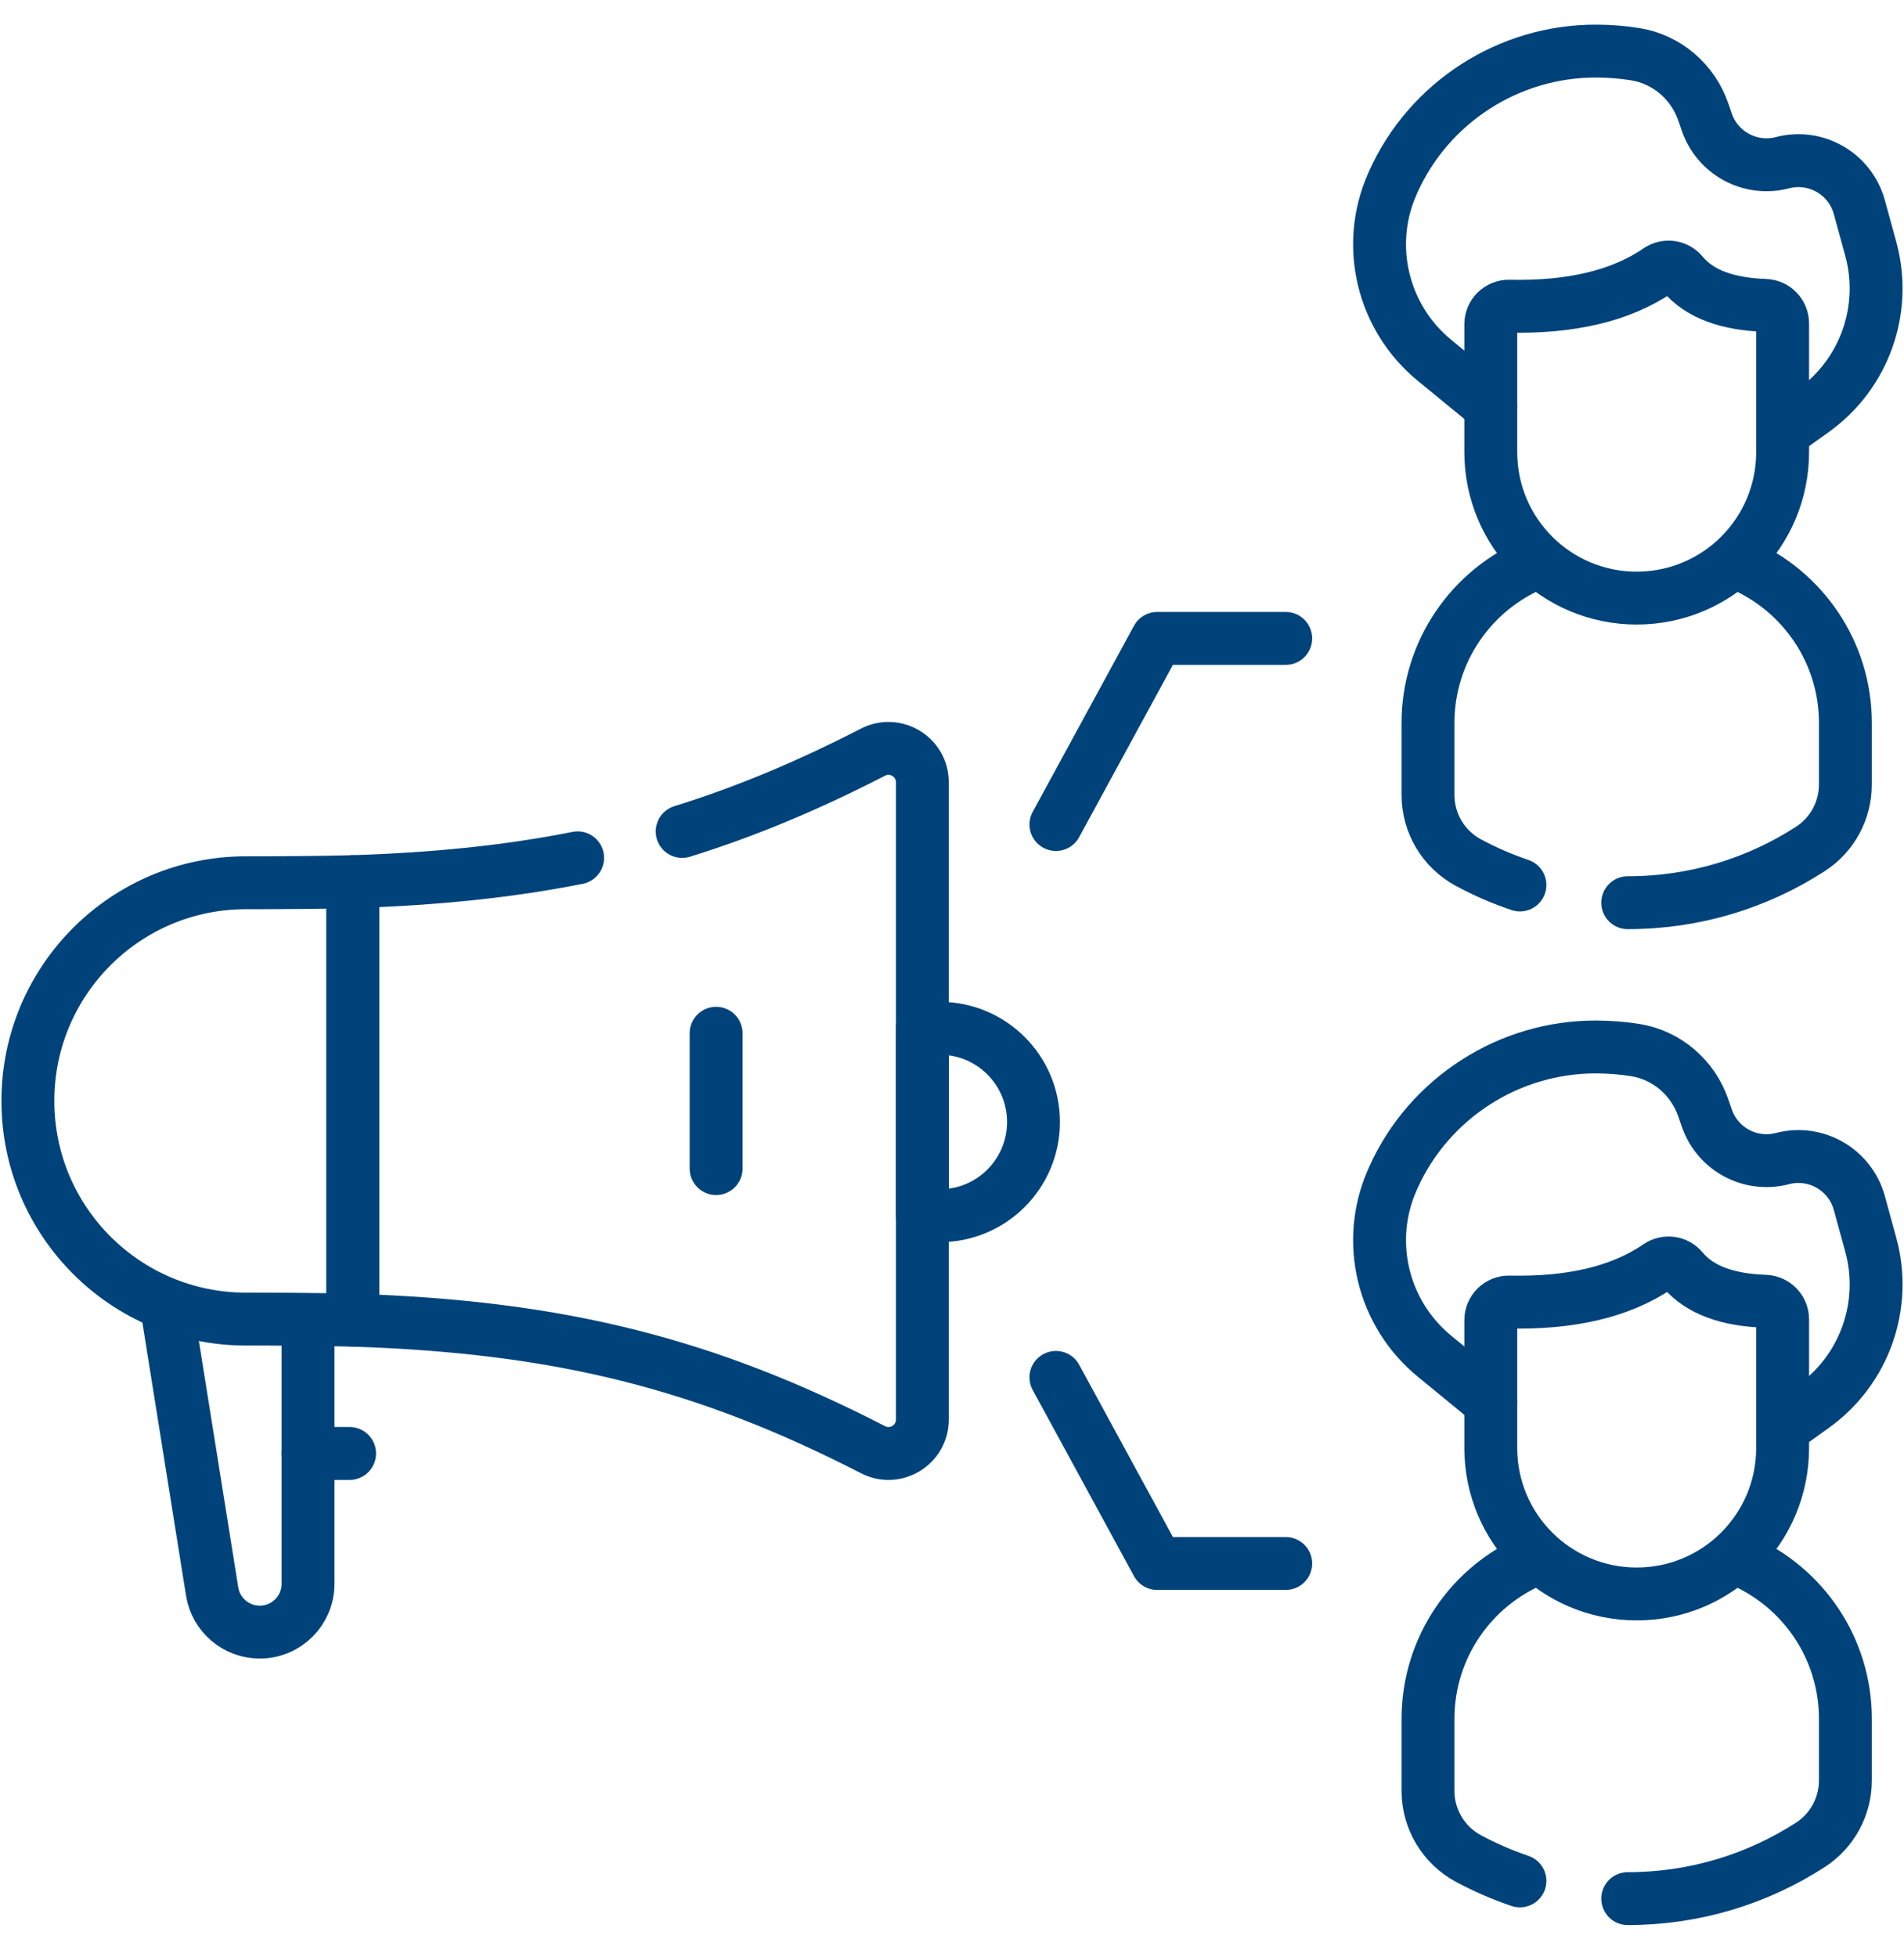
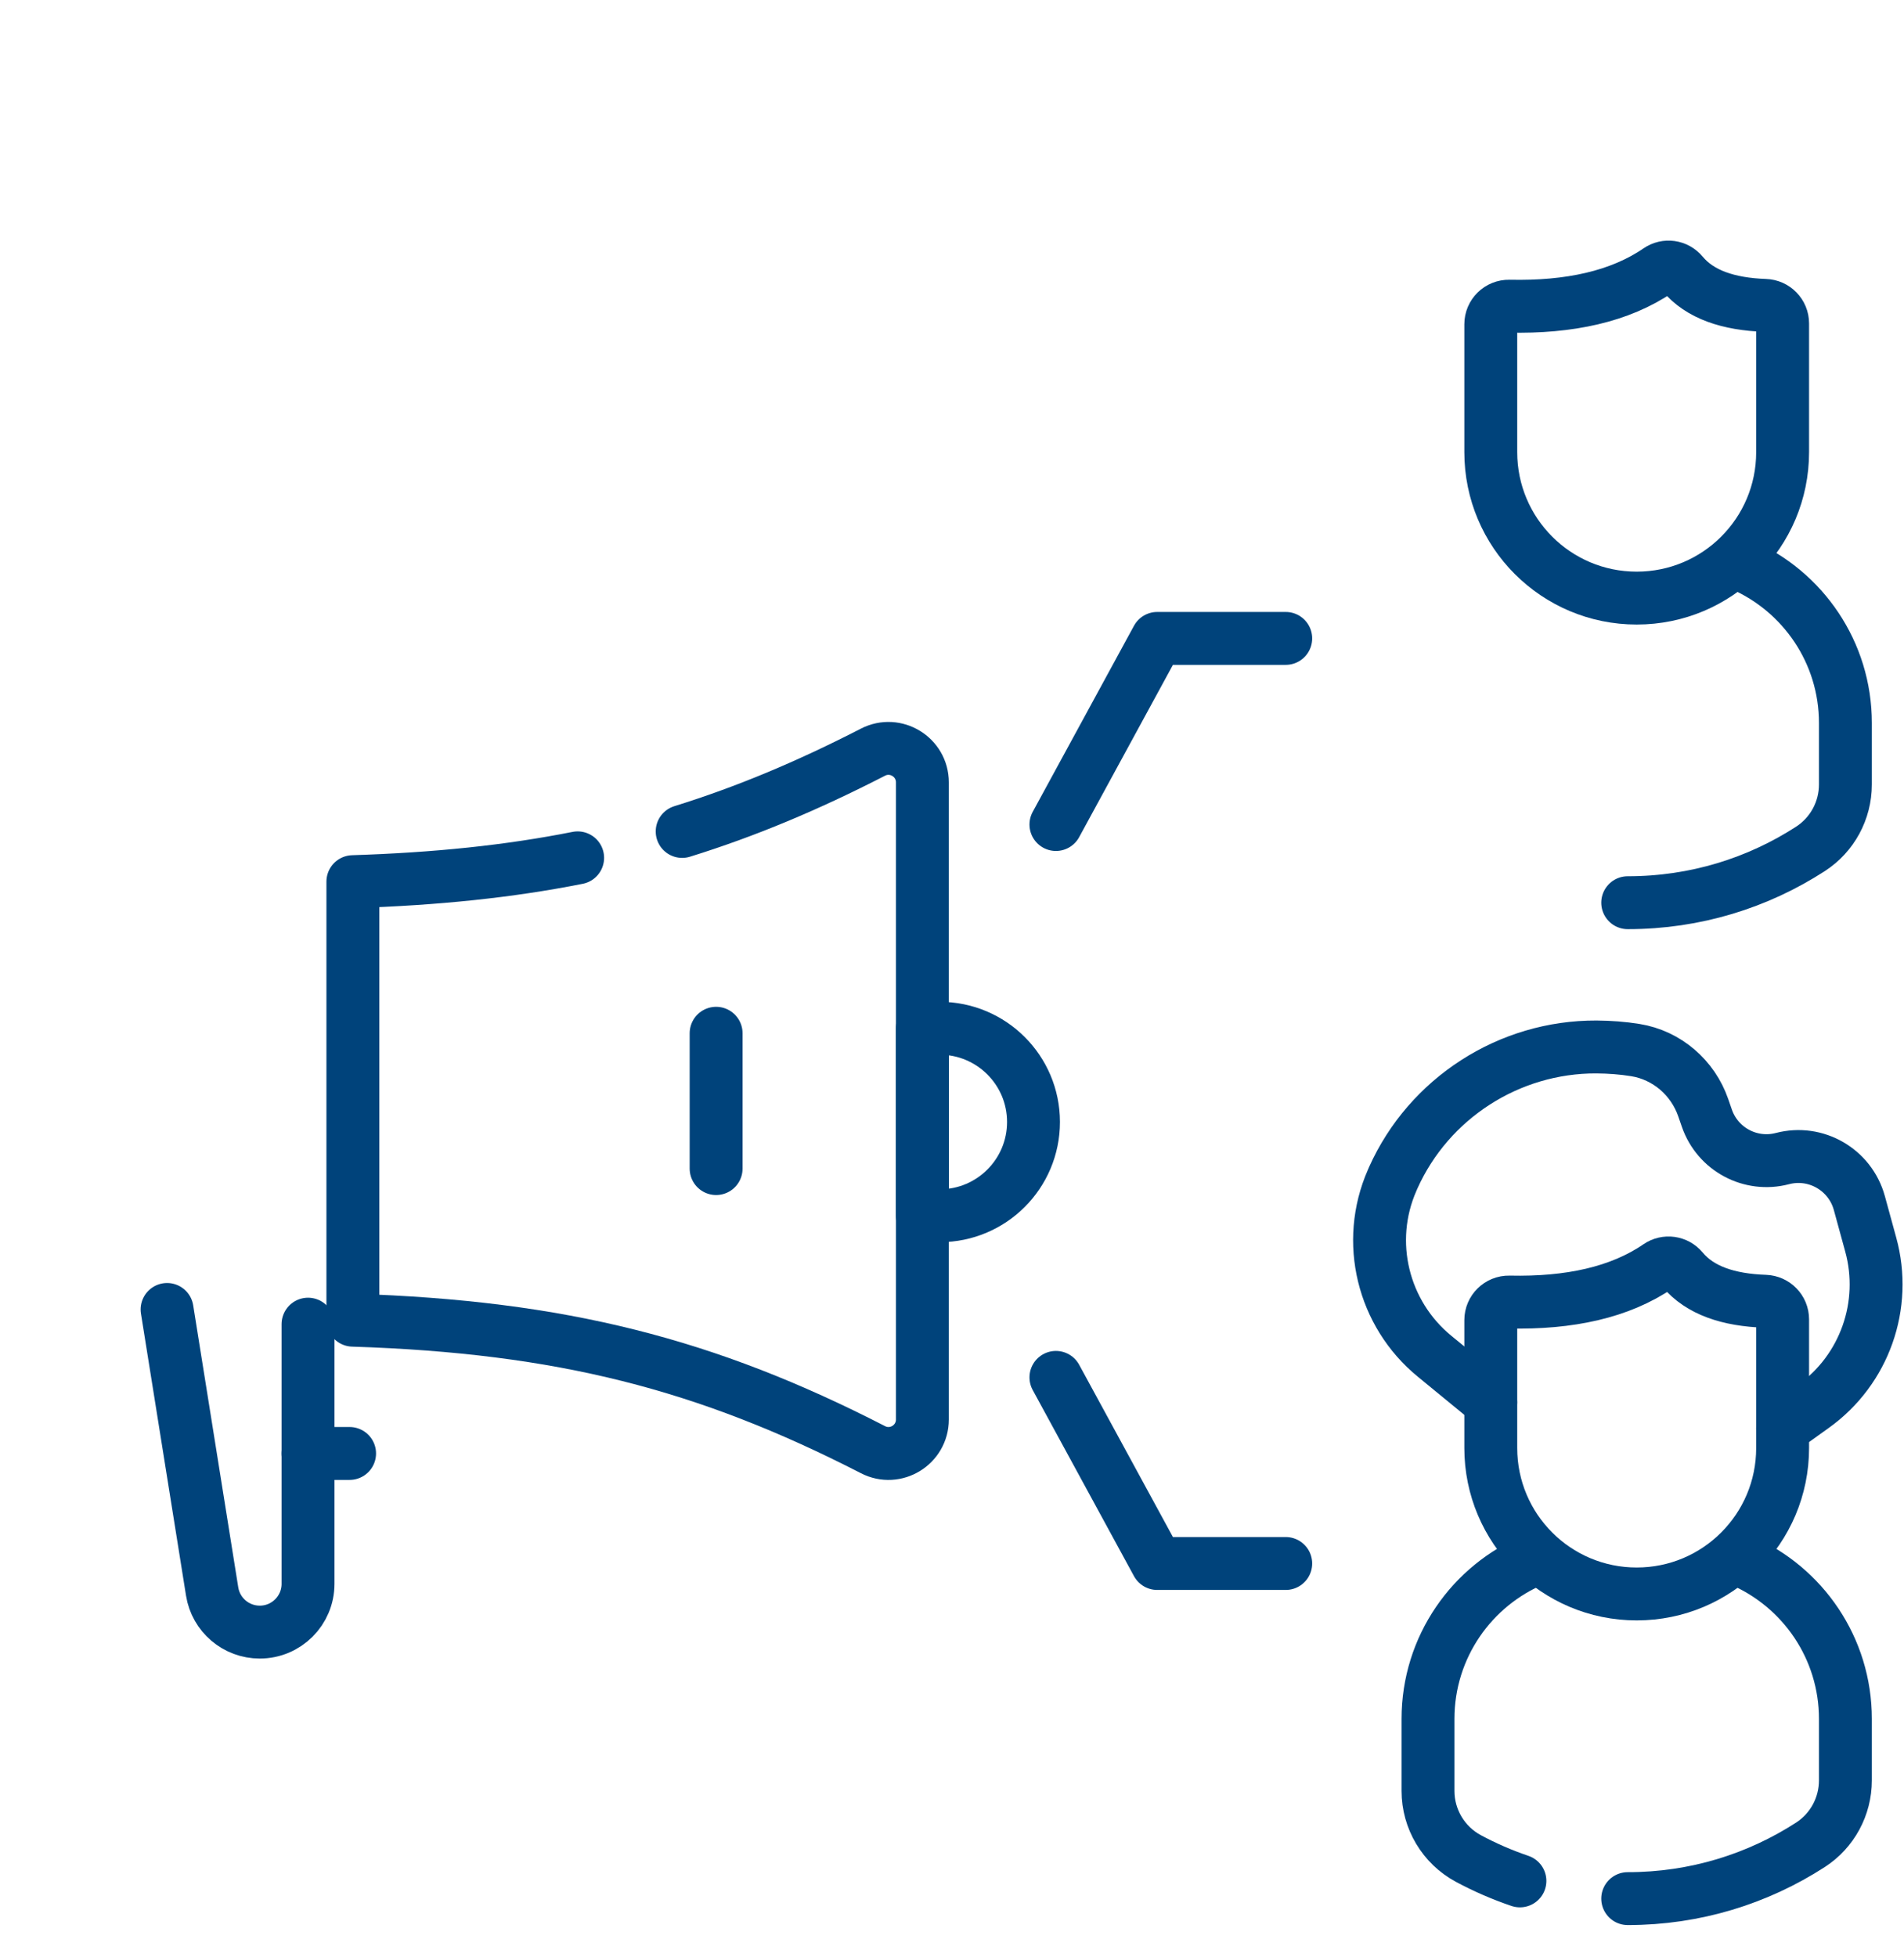
<svg xmlns="http://www.w3.org/2000/svg" width="36" height="37" viewBox="0 0 36 37" fill="none">
  <g clip-path="url(#clip0_636_5370)">
    <path d="M5.824 25.031V29.94C5.824 30.444 5.415 30.852 4.912 30.852C4.463 30.852 4.081 30.526 4.011 30.084L3.159 24.753" stroke="#00437B" stroke-miterlimit="10" stroke-linecap="round" stroke-linejoin="round" />
-     <path d="M4.662 16.687C2.38 16.68 0.527 18.529 0.527 20.811C0.527 23.093 2.38 24.942 4.662 24.935C5.146 24.934 6.195 24.941 6.672 24.956V16.666C6.195 16.681 5.146 16.688 4.662 16.687Z" stroke="#00437B" stroke-miterlimit="10" stroke-linecap="round" stroke-linejoin="round" />
    <path d="M17.769 22.981H17.44V19.438H17.769C18.747 19.438 19.541 20.231 19.541 21.209C19.541 22.188 18.747 22.981 17.769 22.981Z" stroke="#00437B" stroke-miterlimit="10" stroke-linecap="round" stroke-linejoin="round" />
-     <path d="M29.015 10.652C27.832 11.142 27 12.307 27 13.667V15.028C27 15.562 27.293 16.052 27.762 16.305C28.073 16.473 28.399 16.615 28.738 16.729" stroke="#00437B" stroke-miterlimit="10" stroke-linecap="round" stroke-linejoin="round" />
    <path d="M30.776 17.064C30.777 17.064 30.778 17.064 30.778 17.064C32.051 17.064 33.236 16.691 34.231 16.047C34.644 15.78 34.892 15.321 34.892 14.83V13.667C34.892 12.33 34.087 11.181 32.935 10.677" stroke="#00437B" stroke-miterlimit="10" stroke-linecap="round" stroke-linejoin="round" />
-     <path d="M28.187 7.683L27.125 6.813C26.143 6.009 25.811 4.648 26.322 3.487C26.329 3.47 26.336 3.454 26.343 3.438C27.02 1.932 28.534 0.959 30.185 0.966C30.436 0.967 30.682 0.986 30.921 1.025C31.516 1.121 32.007 1.544 32.204 2.114L32.273 2.313C32.477 2.901 33.1 3.233 33.702 3.076C34.334 2.911 34.981 3.284 35.155 3.914L35.371 4.701C35.686 5.847 35.254 7.067 34.289 7.759L33.705 8.177" stroke="#00437B" stroke-miterlimit="10" stroke-linecap="round" stroke-linejoin="round" />
    <path d="M30.946 11.306C29.422 11.306 28.187 10.071 28.187 8.547V6.13C28.187 5.938 28.344 5.784 28.536 5.788C29.671 5.813 30.627 5.607 31.355 5.109C31.501 5.008 31.696 5.036 31.81 5.172C32.14 5.57 32.682 5.748 33.373 5.773C33.558 5.779 33.705 5.929 33.705 6.114V8.547C33.705 10.071 32.47 11.306 30.946 11.306Z" stroke="#00437B" stroke-miterlimit="10" stroke-linecap="round" stroke-linejoin="round" />
    <path d="M29.015 29.477C27.832 29.967 27 31.133 27 32.493V33.854C27 34.387 27.293 34.878 27.762 35.131C28.073 35.298 28.399 35.44 28.738 35.555" stroke="#00437B" stroke-miterlimit="10" stroke-linecap="round" stroke-linejoin="round" />
    <path d="M30.776 35.89C30.777 35.89 30.778 35.89 30.778 35.89C32.051 35.89 33.236 35.516 34.231 34.873C34.644 34.606 34.892 34.147 34.892 33.655V32.493C34.892 31.155 34.087 30.006 32.935 29.502" stroke="#00437B" stroke-miterlimit="10" stroke-linecap="round" stroke-linejoin="round" />
    <path d="M28.187 26.509L27.125 25.638C26.143 24.834 25.811 23.474 26.322 22.312C26.329 22.296 26.336 22.28 26.343 22.263C27.02 20.757 28.534 19.784 30.185 19.791C30.436 19.793 30.682 19.811 30.921 19.85C31.516 19.946 32.007 20.37 32.204 20.939L32.273 21.138C32.477 21.727 33.1 22.059 33.702 21.901C34.334 21.736 34.981 22.11 35.155 22.739L35.371 23.527C35.686 24.672 35.254 25.893 34.289 26.584L33.705 27.003" stroke="#00437B" stroke-miterlimit="10" stroke-linecap="round" stroke-linejoin="round" />
    <path d="M30.946 30.131C29.422 30.131 28.187 28.896 28.187 27.372V24.955C28.187 24.764 28.344 24.609 28.536 24.613C29.671 24.638 30.627 24.433 31.355 23.934C31.501 23.834 31.696 23.861 31.81 23.997C32.14 24.395 32.682 24.574 33.373 24.598C33.558 24.605 33.705 24.755 33.705 24.94V27.372C33.705 28.896 32.47 30.131 30.946 30.131Z" stroke="#00437B" stroke-miterlimit="10" stroke-linecap="round" stroke-linejoin="round" />
    <path d="M19.965 15.586L21.88 12.068H24.31" stroke="#00437B" stroke-miterlimit="10" stroke-linecap="round" stroke-linejoin="round" />
    <path d="M19.965 26.037L21.88 29.555H24.31" stroke="#00437B" stroke-miterlimit="10" stroke-linecap="round" stroke-linejoin="round" />
    <path d="M10.922 16.216C9.628 16.473 8.245 16.616 6.672 16.666V24.956C10.611 25.081 13.362 25.789 16.507 27.404C16.933 27.623 17.44 27.312 17.44 26.833V14.789C17.44 14.31 16.933 14 16.507 14.218C15.275 14.851 14.104 15.343 12.898 15.717" stroke="#00437B" stroke-miterlimit="10" stroke-linecap="round" stroke-linejoin="round" />
    <path d="M13.54 19.532V22.09" stroke="#00437B" stroke-miterlimit="10" stroke-linecap="round" stroke-linejoin="round" />
    <path d="M5.824 27.475H6.61" stroke="#00437B" stroke-miterlimit="10" stroke-linecap="round" stroke-linejoin="round" />
  </g>
  <defs>
    <clipPath id="clip0_636_5370">
      <rect width="36" height="36" fill="white" transform="translate(0 0.428)" />
    </clipPath>
  </defs>
</svg>